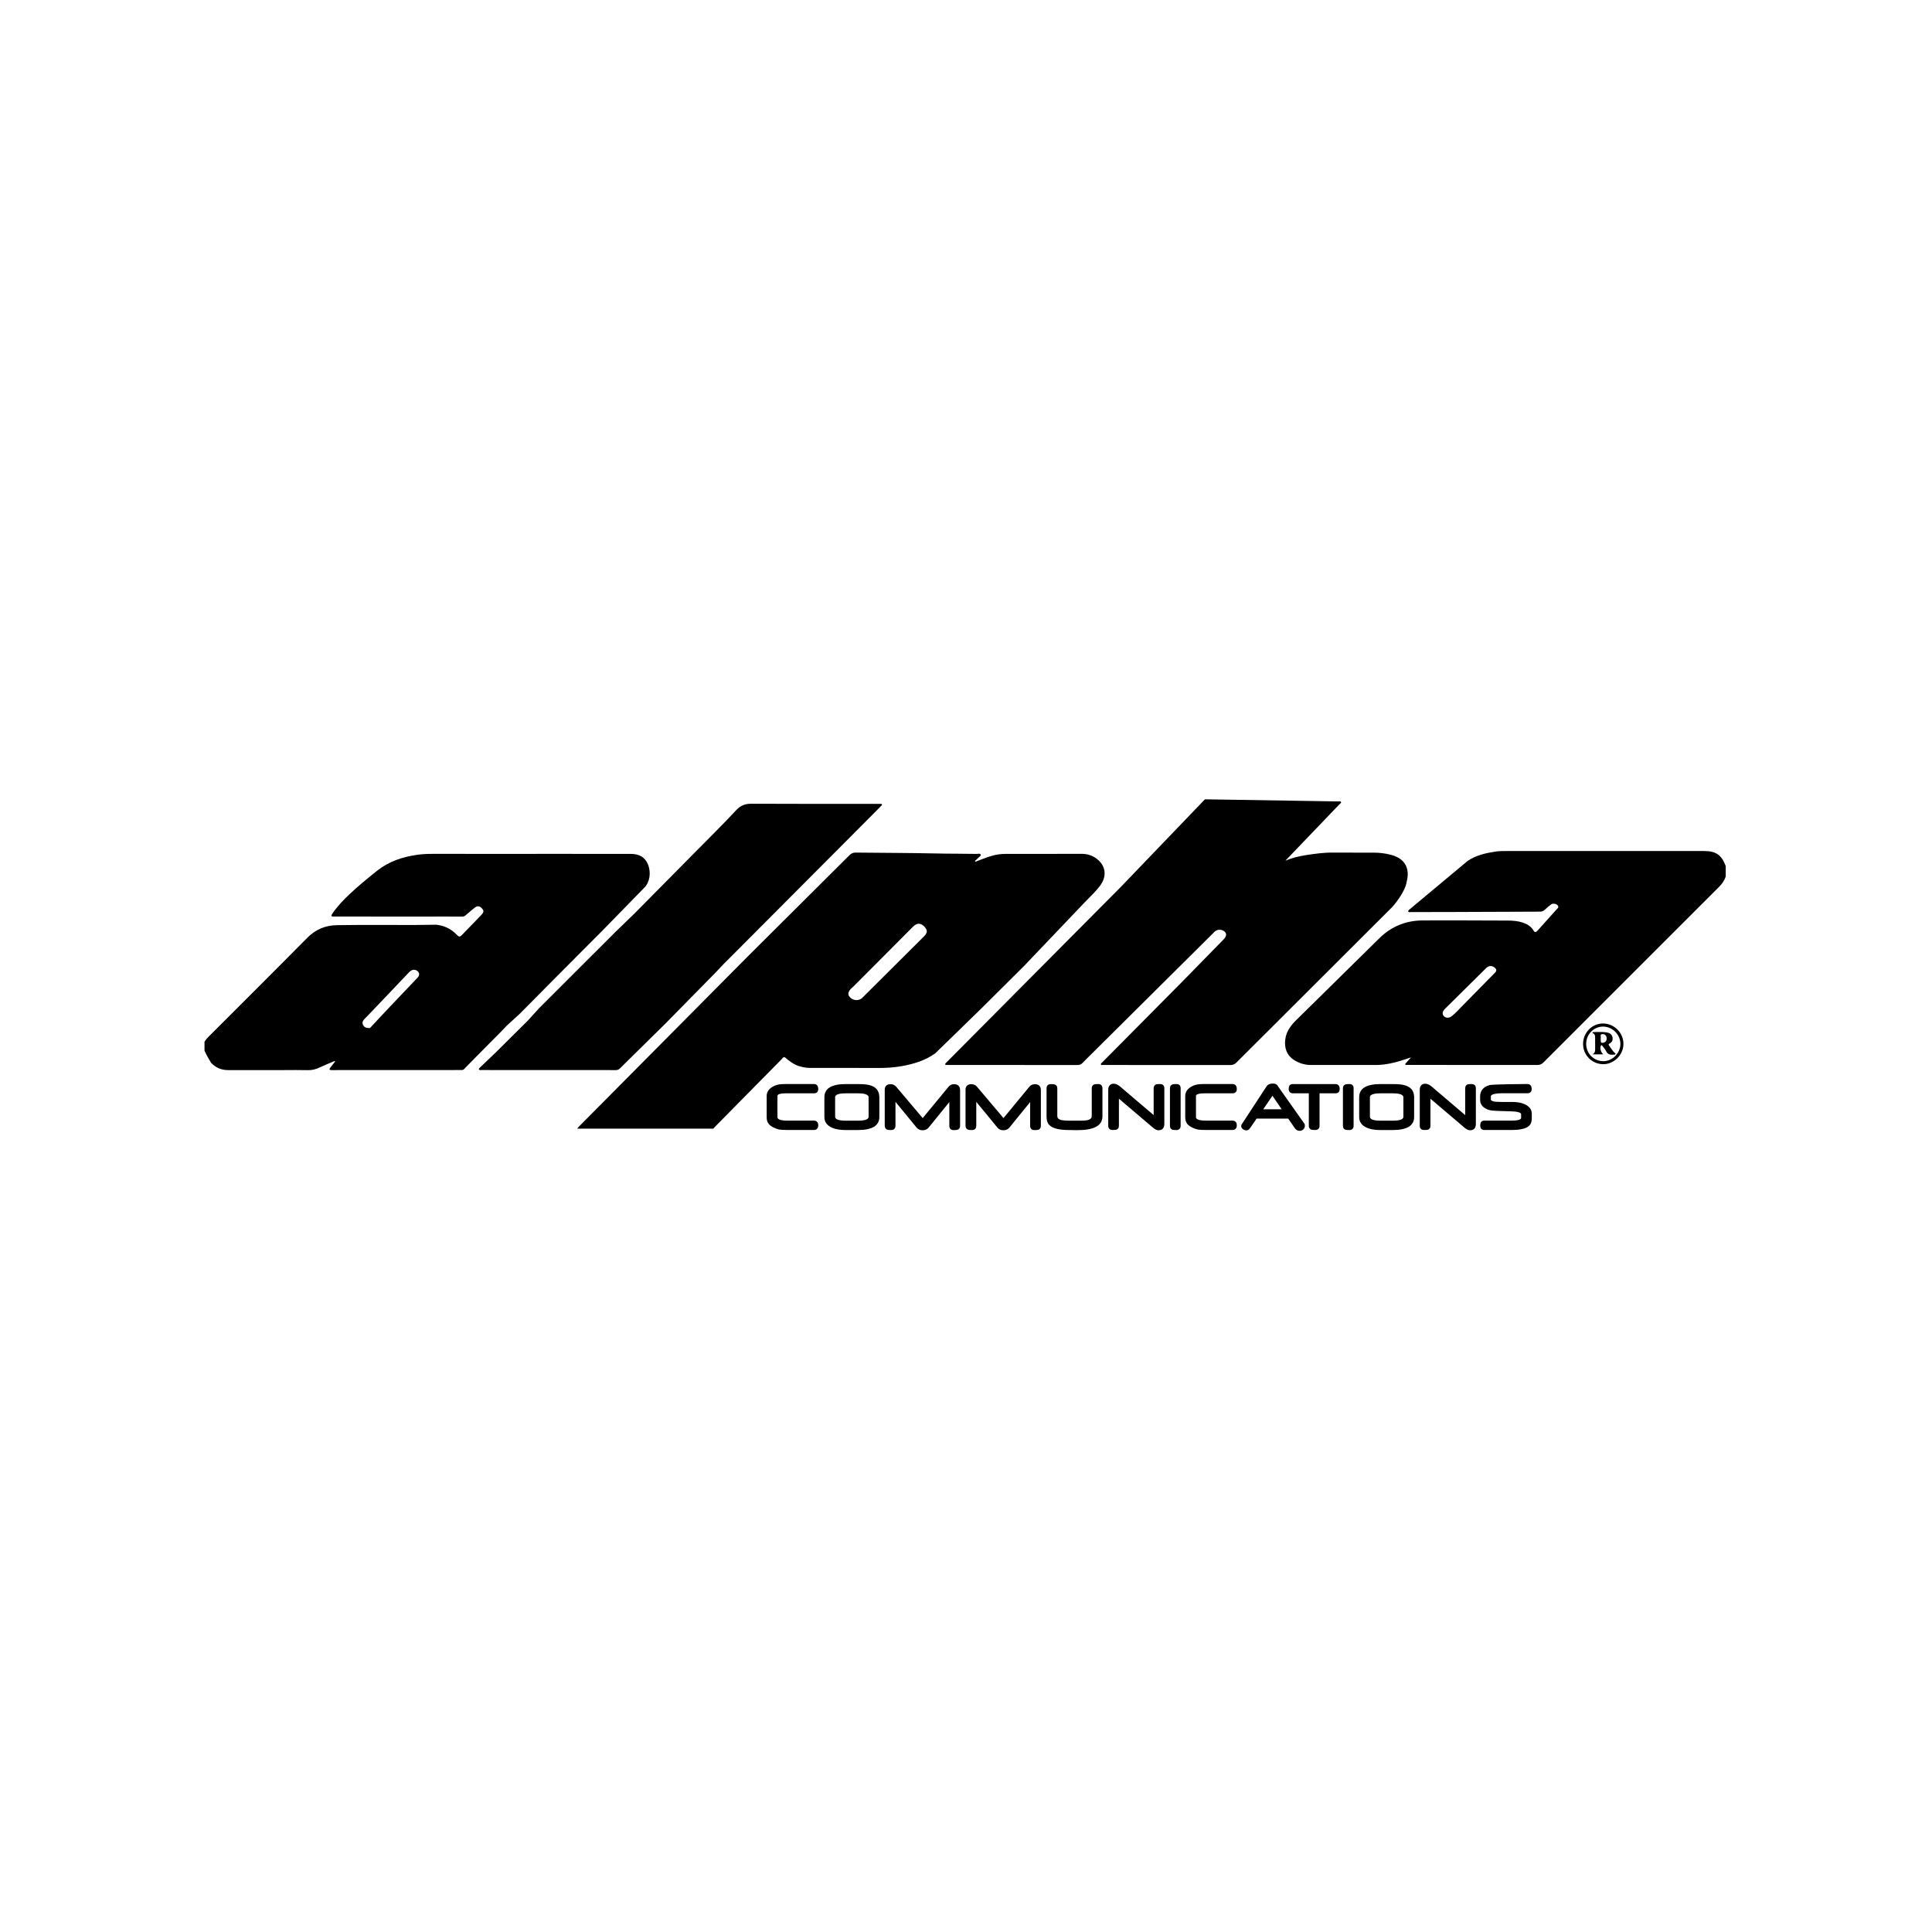
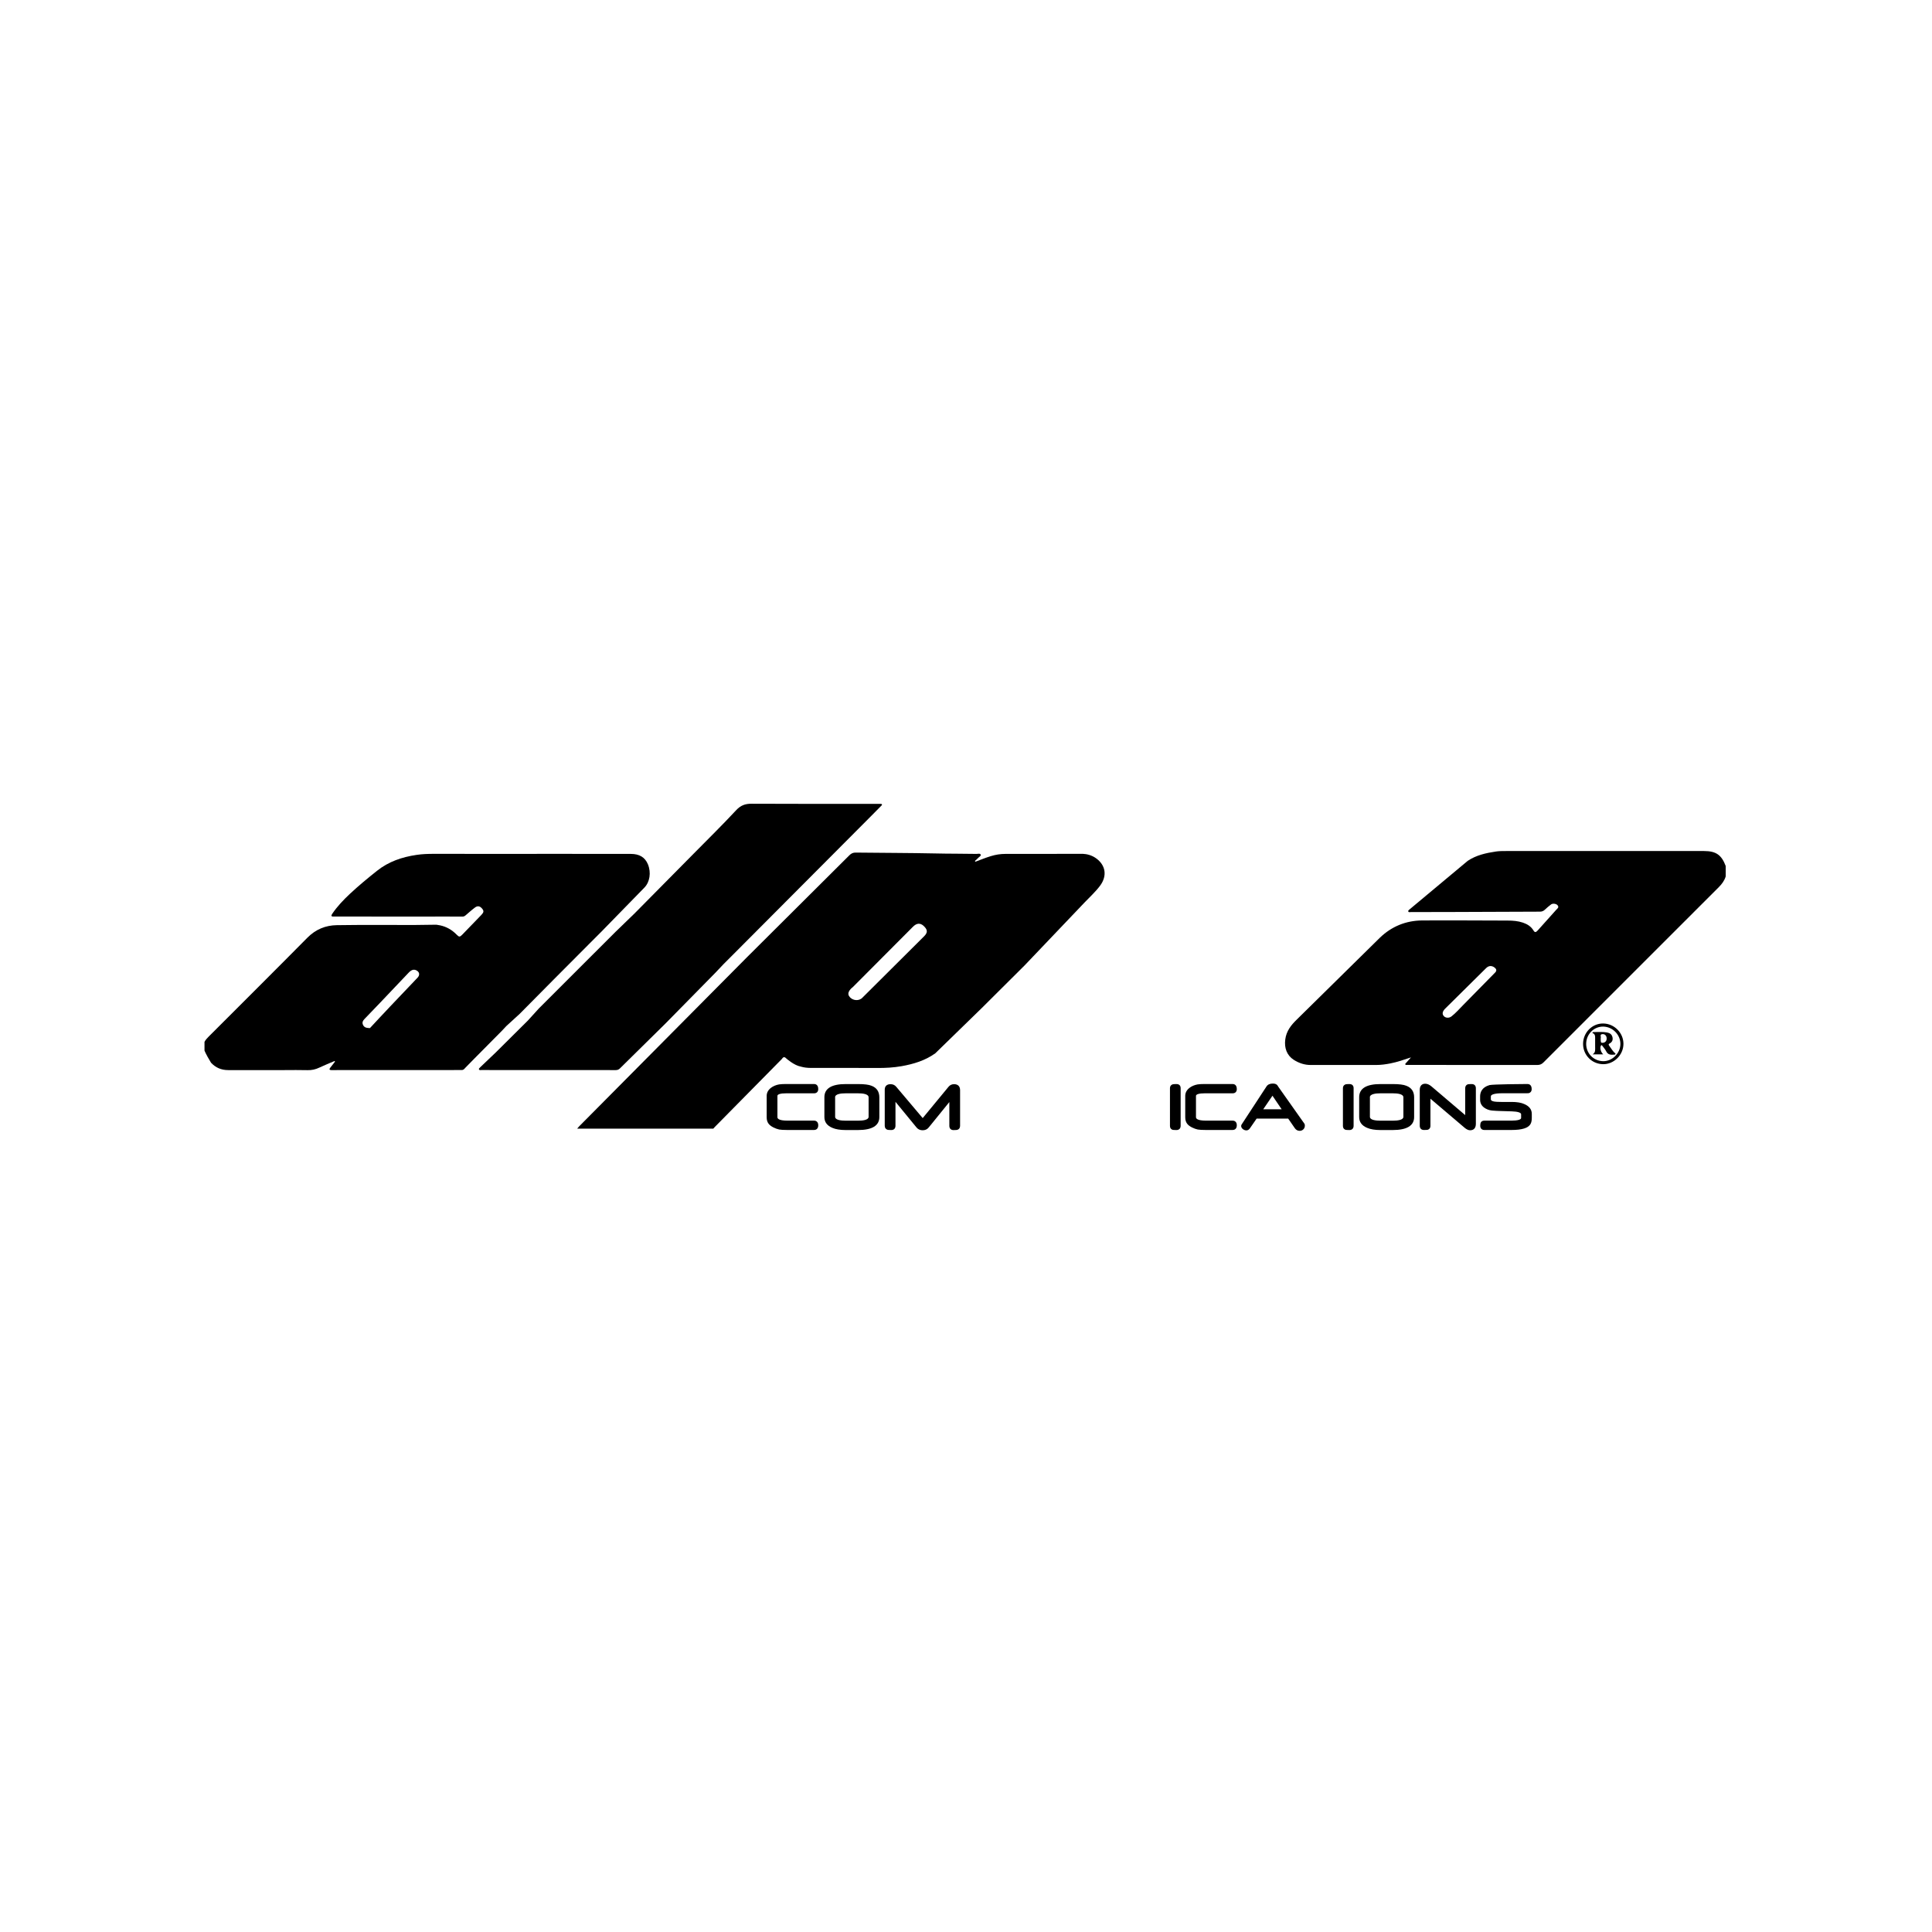
<svg xmlns="http://www.w3.org/2000/svg" width="1080" height="1080" viewBox="0 0 1080 1080" fill="none">
  <rect width="1080" height="1080" fill="white" />
  <path d="M258.158 598.16C258.992 598.16 259.538 597.614 259.987 597.036L265.412 591.51C270.484 586.37 275.588 581.262 280.66 576.122C281.462 575.287 282.265 574.452 283.035 573.585L290.483 566.774C303.162 553.892 315.97 541.106 328.714 528.288L336.097 520.9C344.122 512.676 352.147 504.419 360.204 496.195C363.254 493.079 364.088 487.779 362.194 483.153C360.557 479.233 357.476 477.338 352.596 477.338C336.161 477.338 319.758 477.338 303.323 477.306L293.66 477.338C276.615 477.338 259.538 477.338 242.493 477.306C239.283 477.306 236.073 477.402 232.895 477.884C224.773 479.073 217.23 481.611 210.713 486.815C205.513 490.959 200.409 495.167 195.562 499.697C191.935 503.102 188.5 506.7 185.707 510.844C185.065 511.808 185.033 512.419 186.446 512.354C186.767 512.322 187.088 512.354 187.409 512.354C204.422 512.354 221.403 512.354 238.416 512.386L246.569 512.354C250.582 512.354 254.594 512.354 258.607 512.386C259.442 512.386 259.987 511.937 260.565 511.423C262.202 510.041 263.775 508.596 265.509 507.311C267.017 506.186 268.333 506.475 269.553 507.985C270.548 509.206 270.484 509.977 269.072 511.455C265.541 515.117 262.01 518.779 258.479 522.409C257.034 523.887 256.649 523.887 255.236 522.442C252.668 519.807 249.555 518.008 245.992 517.269C245.317 517.141 244.611 517.012 243.937 516.916L231.418 517.077C217.037 517.077 202.624 516.948 188.243 517.173C181.984 517.269 176.462 519.518 171.84 524.176C153.511 542.712 135.021 561.088 116.596 579.528C115.729 580.395 114.894 581.295 114.316 582.419C114.316 584.025 114.316 585.631 114.316 587.238C114.316 587.238 114.894 589.037 117.976 594.08C120.576 596.875 123.754 598.192 127.542 598.192C134.507 598.192 141.441 598.192 148.407 598.192H158.904C163.237 598.192 167.571 598.096 171.904 598.224C174.28 598.289 176.43 597.807 178.549 596.779C181.31 595.462 184.199 594.337 187.023 593.117C187.12 593.213 187.184 593.309 187.28 593.438C186.381 594.594 185.483 595.751 184.584 596.907C183.974 597.71 184.07 598.16 185.162 598.192L258.158 598.16ZM233.44 546.503C228.304 551.9 223.168 557.265 218.064 562.662C214.277 566.646 210.553 570.693 206.797 574.709C206.412 574.677 206.059 574.677 205.674 574.645C204.325 574.548 203.298 573.97 202.817 572.653C202.367 571.432 202.913 570.501 203.748 569.633C206.637 566.646 209.526 563.626 212.415 560.606C217.743 554.984 223.104 549.362 228.433 543.74C229.909 542.166 231.258 541.717 232.67 542.391C234.5 543.259 234.853 544.993 233.44 546.503Z" fill="black" />
  <path d="M952.55 475.732H841.901C840.039 475.732 838.145 475.732 836.315 475.989C830.73 476.824 825.24 478.013 820.458 481.225L788.133 508.21C787.747 508.596 786.977 508.917 787.266 509.592C787.523 510.106 788.229 509.849 788.742 509.849C795.74 509.849 802.77 509.849 809.768 509.817C826.781 509.752 843.794 509.656 860.775 509.624C861.867 509.624 862.701 509.335 863.504 508.596C864.627 507.536 865.815 506.508 867.067 505.576C868.03 504.869 870.02 505.158 870.727 506.09C871.69 507.279 870.502 507.921 869.892 508.628C866.489 512.483 863.055 516.274 859.62 520.097C858.561 521.285 857.951 521.349 857.244 520.161C855.864 517.88 853.778 516.595 851.338 515.76C848.577 514.828 845.688 514.603 842.799 514.603C826.846 514.571 810.924 514.443 794.97 514.539C785.854 514.603 777.828 517.944 771.344 524.209L724.927 569.922C721.717 573.039 719.085 576.347 718.475 581.038C717.833 585.824 719.374 590.001 723.258 592.474C726.147 594.305 729.325 595.365 732.792 595.333C744.926 595.333 757.092 595.301 769.226 595.333C771.922 595.333 774.554 594.98 777.186 594.466C781.135 593.695 784.89 592.378 788.742 591.093C787.844 592.121 786.913 593.149 786.014 594.177C785.821 594.402 785.468 594.627 785.565 594.98C785.725 595.462 786.174 595.269 786.528 595.301C786.849 595.333 787.17 595.301 787.491 595.301C811.437 595.301 835.416 595.301 859.363 595.333C860.808 595.333 861.867 594.884 862.862 593.856L960.832 495.906C962.565 494.172 963.978 492.276 964.684 489.899C964.684 487.972 964.684 486.044 964.684 484.117C962.341 477.884 959.259 475.732 952.55 475.732ZM835.801 543.644L817.954 561.795C815.803 563.947 813.813 566.292 811.405 568.156C809.961 569.28 808.003 569.087 807.04 567.931C806.077 566.806 806.333 565.457 807.714 563.979L830.794 541.138C832.27 539.725 833.908 539.661 835.545 540.914C836.572 541.749 836.764 542.648 835.801 543.644Z" fill="black" />
  <path d="M344.058 520.932C329.805 535.195 315.521 549.459 301.236 563.722L295.073 570.501C289.134 576.444 283.131 582.323 277.193 588.266L268.462 596.586C268.205 597.004 267.466 597.261 267.787 597.871C268.044 598.353 268.654 598.16 269.104 598.16C294.142 598.16 319.148 598.16 344.186 598.192C345.149 598.192 345.919 597.903 346.594 597.197L372.081 572.075C381.262 562.694 390.475 553.378 399.655 544.03C401.292 542.359 402.865 540.657 404.47 538.954L409.735 533.685L487.257 455.879C489.022 454.08 490.788 452.313 492.553 450.514C492.81 450.257 493.227 450 492.971 449.582C492.842 449.389 492.393 449.389 492.104 449.357C491.622 449.325 491.141 449.357 490.659 449.357C467.194 449.357 443.697 449.422 420.232 449.293C416.604 449.261 414.068 450.16 411.5 452.923C403.86 461.147 395.835 469.018 387.939 477.017C376.8 488.293 365.693 499.537 354.554 510.78L344.058 520.932Z" fill="black" />
  <path d="M613.057 480.037C610.329 477.948 607.376 477.402 605.417 477.306L562.018 477.338C559.257 477.338 556.593 477.756 553.961 478.559C551.008 479.458 548.151 480.615 545.262 481.707C545.165 481.579 545.069 481.418 544.973 481.289C545.615 480.711 546.289 480.197 546.835 479.555C547.348 478.976 548.504 478.462 548.215 477.756C547.862 476.92 546.674 477.338 545.872 477.338C538.232 477.177 530.592 477.274 522.952 477.081C508.09 476.76 493.227 476.792 478.365 476.599C476.92 476.567 475.861 477.049 474.834 478.077L417.438 535.227L323.898 629.482C323.449 629.932 323.064 630.446 322.646 630.928C348.006 630.928 373.365 630.928 398.724 630.928C399.238 630.382 399.719 629.803 400.265 629.289L437.116 591.928C437.918 590.611 438.689 590.739 439.684 591.799C439.684 591.799 443.889 595.558 447.645 596.233C449.475 596.779 451.368 596.972 453.294 596.972C465.717 596.972 478.108 596.939 490.531 597.004C495.025 597.036 499.519 596.779 503.949 596.008C510.69 594.819 517.174 592.86 522.824 588.812L548.953 563.369C556.882 555.498 564.811 547.595 572.739 539.693L606.38 504.387C609.302 501.335 612.447 498.476 614.983 495.071C618.932 489.706 618.129 483.924 613.057 480.037ZM516.628 523.341L482.153 557.651C480.291 559.739 476.567 559.45 474.898 557.169C472.715 554.631 476.728 551.804 476.728 551.804C487.706 540.753 498.716 529.734 509.695 518.715C510.144 518.265 510.593 517.783 511.075 517.398C513.097 515.792 515.087 516.081 516.949 518.233C518.586 520.032 518.458 521.478 516.628 523.341Z" fill="black" />
-   <path d="M691.158 593.984C690.163 594.98 689.167 595.365 687.787 595.365C664.258 595.333 640.728 595.333 617.199 595.333C616.974 595.333 616.781 595.365 616.557 595.333C616.171 595.269 615.594 595.526 615.401 595.044C615.208 594.562 615.754 594.305 616.011 594.016L661.272 548.366C668.784 540.689 676.327 533.011 683.839 525.301C685.54 523.566 685.829 522.12 684.77 520.964C683.389 519.454 680.661 519.325 679.088 520.707C678.639 521.092 678.253 521.542 677.836 521.96L610.297 589.037C608.596 590.739 606.83 592.41 605.193 594.145C604.359 595.044 603.46 595.365 602.24 595.365C590.17 595.333 578.069 595.333 565.999 595.333C554.122 595.333 542.245 595.333 530.4 595.333C529.918 595.333 529.437 595.333 528.955 595.301C528.217 595.237 528.153 594.851 528.602 594.369L626.604 495.746L673.567 446.819L748.232 448.008C748.713 448.008 749.42 447.719 749.644 448.361C749.805 448.843 749.195 449.164 748.874 449.486C739.051 459.734 729.261 469.949 719.438 480.197C719.245 480.39 719.085 480.583 718.539 481.129C722.391 479.49 726.019 478.687 729.646 478.077C734.814 477.274 740.014 476.535 745.279 476.599C752.758 476.663 760.269 476.599 767.749 476.631C771.184 476.631 774.586 477.017 777.893 477.948C785.211 479.972 788.261 485.273 786.399 492.662C785.468 499.119 778.342 506.957 778.342 506.957L691.158 593.984Z" fill="black" />
  <path d="M884.947 583.543C884.947 577.215 890.019 572.075 896.182 572.139C902.41 572.203 907.546 577.375 907.514 583.576C907.482 589.744 902.185 594.98 896.086 594.884C889.859 594.787 884.947 589.808 884.947 583.543ZM886.681 583.543C886.681 588.908 890.854 593.117 896.182 593.213C901.286 593.277 905.812 588.748 905.812 583.543C905.812 578.339 901.415 573.938 896.182 573.874C890.95 573.81 886.681 578.179 886.681 583.543Z" fill="black" />
  <path d="M896.214 589.39C894.224 589.39 892.266 589.39 890.276 589.39C892.073 588.33 891.656 586.659 891.688 585.149C891.72 583.607 891.656 582.033 891.688 580.491C891.72 579.174 891.656 577.889 890.147 577.472C890.276 577.022 890.533 576.925 890.822 576.925C893.325 576.958 895.829 576.701 898.333 577.15C899.906 577.44 901.029 578.21 901.383 579.817C901.736 581.359 901.19 582.58 899.778 583.318C899.071 583.672 899.168 584.025 899.553 584.571C900.548 585.888 901.35 587.366 902.57 588.523C902.795 588.715 903.212 588.812 903.02 589.262C902.891 589.551 902.57 589.518 902.313 589.551C900.484 589.711 898.815 589.679 897.852 587.655C897.338 586.627 896.535 585.696 895.829 584.764C895.54 584.379 895.187 583.832 894.834 584.7C894.256 586.113 894.962 588.266 896.214 589.39ZM894.802 580.299C894.802 582.836 894.834 582.933 895.861 582.933C897.21 582.901 898.14 581.969 898.14 580.556C898.172 579.078 897.177 577.953 895.797 578.082C893.999 578.178 895.155 579.656 894.802 580.299Z" fill="black" />
  <path d="M439.428 611.171H455.061C456.537 611.171 457.404 610.271 457.404 608.794C457.404 606.256 455.767 605.967 455.061 605.967H439.364C438.529 605.967 437.791 605.999 437.149 606.031C436.507 606.063 435.993 606.127 435.512 606.191C433.746 606.513 432.205 607.155 430.954 608.119C429.381 609.34 428.578 610.85 428.578 612.616V624.631C428.578 626.013 428.931 627.201 429.573 628.069C430.119 628.84 431.018 629.578 432.366 630.253C433.457 630.799 434.549 631.185 435.576 631.41C436.507 631.57 437.983 631.667 440.07 631.667H454.997C456.537 631.667 457.404 630.703 457.404 629.032C457.404 627.394 456.505 626.43 454.997 626.43H440.07C435.287 626.43 434.581 625.242 434.581 624.535V612.616C434.549 611.717 436.314 611.171 439.428 611.171Z" fill="black" />
  <path d="M487.225 606.962C485.684 606.32 483.181 605.999 479.585 605.999H472.748C464.851 605.999 460.839 608.472 460.839 613.323V624.438C460.839 627.233 462.348 629.257 465.301 630.478C467.131 631.281 469.634 631.699 472.748 631.699H479.585C487.514 631.699 491.559 629.257 491.559 624.438V613.355C491.527 610.207 490.082 608.055 487.225 606.962ZM466.81 613.419C466.81 611.556 470.02 611.171 472.716 611.171H479.682C482.346 611.171 485.556 611.556 485.556 613.419V624.31C485.556 626.077 482.378 626.462 479.714 626.462H472.748C470.052 626.462 466.842 626.077 466.842 624.31V613.419H466.81Z" fill="black" />
  <path d="M533.353 606.063C532.069 606.063 531.042 606.545 530.24 607.508L515.794 625.016L500.996 607.508C500.194 606.545 499.134 606.063 497.818 606.063C495.764 606.063 494.576 607.155 494.576 609.115V629.321C494.576 630.446 495.122 631.217 496.085 631.538C496.342 631.602 496.759 631.698 498.236 631.698C499.712 631.698 500.579 630.799 500.579 629.321V615.925L512.328 630.253C513.162 631.281 514.318 631.827 515.762 631.827C517.175 631.827 518.33 631.313 519.165 630.253L530.689 616.054V629.353C530.689 630.831 531.556 631.731 533.032 631.731C534.477 631.731 534.926 631.634 535.183 631.57C536.146 631.281 536.692 630.478 536.692 629.353V609.339C536.66 607.219 535.44 606.063 533.353 606.063Z" fill="black" />
-   <path d="M578.518 606.063C577.234 606.063 576.207 606.545 575.405 607.508L560.959 625.016L546.161 607.508C545.359 606.545 544.299 606.063 542.983 606.063C540.929 606.063 539.741 607.155 539.741 609.115V629.321C539.741 630.446 540.287 631.217 541.25 631.538C541.507 631.602 541.924 631.698 543.401 631.698C544.877 631.698 545.744 630.799 545.744 629.321V615.925L557.493 630.253C558.327 631.281 559.483 631.827 560.927 631.827C562.34 631.827 563.495 631.313 564.33 630.253L575.854 616.054V629.353C575.854 630.831 576.721 631.731 578.197 631.731C579.642 631.731 580.091 631.634 580.348 631.57C581.311 631.281 581.857 630.478 581.857 629.353V609.339C581.857 607.219 580.637 606.063 578.518 606.063Z" fill="black" />
-   <path d="M613.925 605.999C612.481 605.999 612.031 606.063 611.807 606.159C611.229 606.32 610.298 606.834 610.298 608.344V623.828C610.298 624.631 610.041 625.595 608.115 626.109H608.083C607.602 626.269 606.446 626.462 603.685 626.462H597.651C596.655 626.462 595.757 626.43 595.05 626.366C594.344 626.302 593.702 626.205 593.221 626.109C591.263 625.563 591.038 624.535 591.038 623.828V608.376C591.038 607.251 590.492 606.48 589.497 606.191C589.24 606.127 588.791 606.031 587.378 606.031C585.902 606.031 585.035 606.898 585.035 608.376V624.117C585.035 625.659 585.292 626.88 585.773 627.811C587.186 630.446 591.07 631.699 597.586 631.699C597.843 631.699 598.164 631.699 598.549 631.699C598.935 631.699 599.416 631.699 599.93 631.731C600.443 631.731 600.925 631.763 601.342 631.763C601.759 631.763 602.08 631.763 602.337 631.763C611.582 631.763 616.269 629.193 616.269 624.117V608.376C616.269 606.866 615.402 605.999 613.925 605.999Z" fill="black" />
-   <path d="M648.529 605.999C648.08 605.999 647.663 605.999 647.342 606.031C646.989 606.063 646.732 606.063 646.539 606.095L646.411 606.127C645.448 606.416 644.902 607.219 644.902 608.344V623.346L625.995 607.252C624.839 606.288 623.684 605.806 622.56 605.806C620.634 605.806 619.511 607.059 619.511 609.211V629.289C619.511 630.767 620.377 631.667 621.854 631.667C622.303 631.667 622.721 631.667 623.042 631.634C623.395 631.602 623.652 631.602 623.844 631.57L623.973 631.538C624.55 631.377 625.481 630.831 625.481 629.321V614.191L644.645 630.478C645.737 631.377 646.732 631.827 647.663 631.827C649.717 631.827 650.873 630.542 650.873 628.261V608.312C650.873 606.866 650.006 605.999 648.529 605.999Z" fill="black" />
  <path d="M657.677 605.999C657.163 605.999 656.746 605.999 656.393 606.031C656.04 606.063 655.783 606.095 655.623 606.127L655.526 606.159C654.981 606.32 654.018 606.834 654.018 608.376V629.353C654.018 630.895 654.949 631.409 655.526 631.57L655.655 631.602C655.847 631.634 656.136 631.666 656.457 631.666C656.778 631.699 657.196 631.699 657.645 631.699C659.122 631.699 659.988 630.799 659.988 629.321V608.344C660.02 606.866 659.154 605.999 657.677 605.999Z" fill="black" />
  <path d="M673.406 611.171H689.039C690.516 611.171 691.383 610.271 691.383 608.794C691.383 606.256 689.746 605.967 689.039 605.967H673.342C672.508 605.967 671.769 605.999 671.127 606.031C670.485 606.063 669.972 606.127 669.49 606.191C667.725 606.513 666.184 607.155 664.932 608.119C663.359 609.34 662.557 610.85 662.557 612.616V624.631C662.557 626.013 662.91 627.201 663.552 628.069C664.097 628.84 664.996 629.578 666.344 630.253C667.436 630.799 668.527 631.185 669.554 631.41C670.485 631.57 671.962 631.667 674.049 631.667H688.975C690.516 631.667 691.383 630.703 691.383 629.032C691.383 627.394 690.484 626.43 688.975 626.43H674.049C669.266 626.43 668.559 625.242 668.559 624.535V612.616C668.527 611.717 670.325 611.171 673.406 611.171Z" fill="black" />
  <path d="M714.495 607.38C714.463 607.316 714.431 607.284 714.399 607.219C714.366 607.123 714.302 607.027 714.27 606.962C713.756 606.127 712.858 605.709 711.542 605.709C709.872 605.709 708.653 606.256 707.946 607.38L694.079 628.582C693.919 628.839 693.822 629.129 693.822 629.418C693.822 629.932 694.015 630.671 694.914 631.281C695.491 631.699 696.134 631.891 696.776 631.891C697.546 631.891 698.22 631.474 698.798 630.606L702.457 625.306H720.112L723.772 630.606C724.446 631.602 725.377 632.148 726.5 632.148C727.335 632.148 728.041 631.859 728.587 631.313C729.165 630.735 729.421 630.06 729.421 629.225C729.421 628.743 729.357 628.454 729.229 628.229L714.495 607.38ZM716.453 620.101H706.149L711.317 612.52L716.453 620.101Z" fill="black" />
-   <path d="M746.563 605.999H722.777C721.557 605.999 721.011 606.513 720.755 606.93C720.53 607.316 720.401 607.926 720.401 608.793C720.401 610.271 721.3 611.171 722.777 611.171H731.636V629.289C731.636 630.831 732.567 631.345 733.145 631.506C733.402 631.57 733.851 631.666 735.296 631.666C736.74 631.666 737.639 630.767 737.639 629.289V611.171H746.563C748.04 611.171 748.906 610.271 748.906 608.793C748.906 606.256 747.237 605.999 746.563 605.999Z" fill="black" />
  <path d="M754.364 605.999C753.85 605.999 753.433 605.999 753.08 606.031C752.726 606.063 752.47 606.095 752.309 606.127L752.213 606.159C751.667 606.32 750.704 606.834 750.704 608.376V629.353C750.704 630.895 751.635 631.409 752.213 631.57L752.341 631.602C752.534 631.634 752.823 631.666 753.144 631.666C753.465 631.699 753.882 631.699 754.331 631.699C755.808 631.699 756.675 630.799 756.675 629.321V608.344C756.707 606.866 755.84 605.999 754.364 605.999Z" fill="black" />
  <path d="M786.174 606.962C784.634 606.32 782.13 605.999 778.535 605.999H771.697C763.801 605.999 759.788 608.472 759.788 613.323V624.438C759.788 627.233 761.297 629.257 764.25 630.478C766.08 631.281 768.584 631.699 771.697 631.699H778.535C786.463 631.699 790.508 629.257 790.508 624.438V613.355C790.508 610.207 789.031 608.055 786.174 606.962ZM765.759 613.419C765.759 611.556 768.969 611.171 771.665 611.171H778.631C781.295 611.171 784.505 611.556 784.505 613.419V624.31C784.505 626.077 781.327 626.462 778.663 626.462H771.697C769.001 626.462 765.791 626.077 765.791 624.31V613.419H765.759Z" fill="black" />
  <path d="M822.673 605.999C822.224 605.999 821.806 605.999 821.485 606.031C821.132 606.063 820.875 606.063 820.683 606.095L820.554 606.127C819.591 606.416 819.046 607.219 819.046 608.344V623.346L800.139 607.252C798.983 606.288 797.827 605.806 796.704 605.806C794.778 605.806 793.654 607.059 793.654 609.211V629.289C793.654 630.767 794.521 631.667 795.998 631.667C796.447 631.667 796.864 631.667 797.185 631.634C797.538 631.602 797.795 631.602 797.988 631.57L798.116 631.538C798.694 631.377 799.625 630.831 799.625 629.321V614.191L818.789 630.478C819.88 631.377 820.875 631.827 821.806 631.827C823.861 631.827 825.016 630.542 825.016 628.261V608.312C825.016 606.866 824.15 605.999 822.673 605.999Z" fill="black" />
  <path d="M852.012 617.146C850.311 616.375 847.968 615.99 845.047 615.99H839.172C838.241 615.99 837.439 615.957 836.797 615.925C836.187 615.893 835.706 615.861 835.417 615.797C834.068 615.572 833.394 615.154 833.394 614.544V612.873C833.394 611.781 835.77 611.139 839.782 611.139C839.911 611.139 853.008 611.139 853.168 611.139C854.292 611.139 854.613 611.107 854.805 611.01C855.351 610.817 856.218 610.271 856.218 608.794C856.218 606.256 854.581 605.967 853.874 605.967C852.045 605.967 834.454 606.095 832.624 606.577C828.29 607.83 827.392 610.721 827.392 612.906V614.737C827.392 616.536 828.13 618.013 829.574 619.106C830.826 620.037 832.303 620.616 834.036 620.808H834.068C834.967 620.873 835.738 620.937 836.38 620.969C837.022 621.001 837.503 621.033 837.856 621.033L845.143 621.258C848.385 621.354 850.311 621.965 850.311 622.864V624.952C850.311 625.884 848.321 626.43 844.983 626.43H829.799C828.644 626.43 828.098 626.944 827.809 627.394C827.584 627.812 827.456 628.39 827.456 629.289C827.456 630.767 828.322 631.667 829.767 631.667H844.95C850.825 631.667 854.324 630.574 855.576 628.326C856.057 627.458 856.282 626.366 856.282 624.92V622.768C856.314 620.198 854.869 618.335 852.012 617.146Z" fill="black" />
</svg>